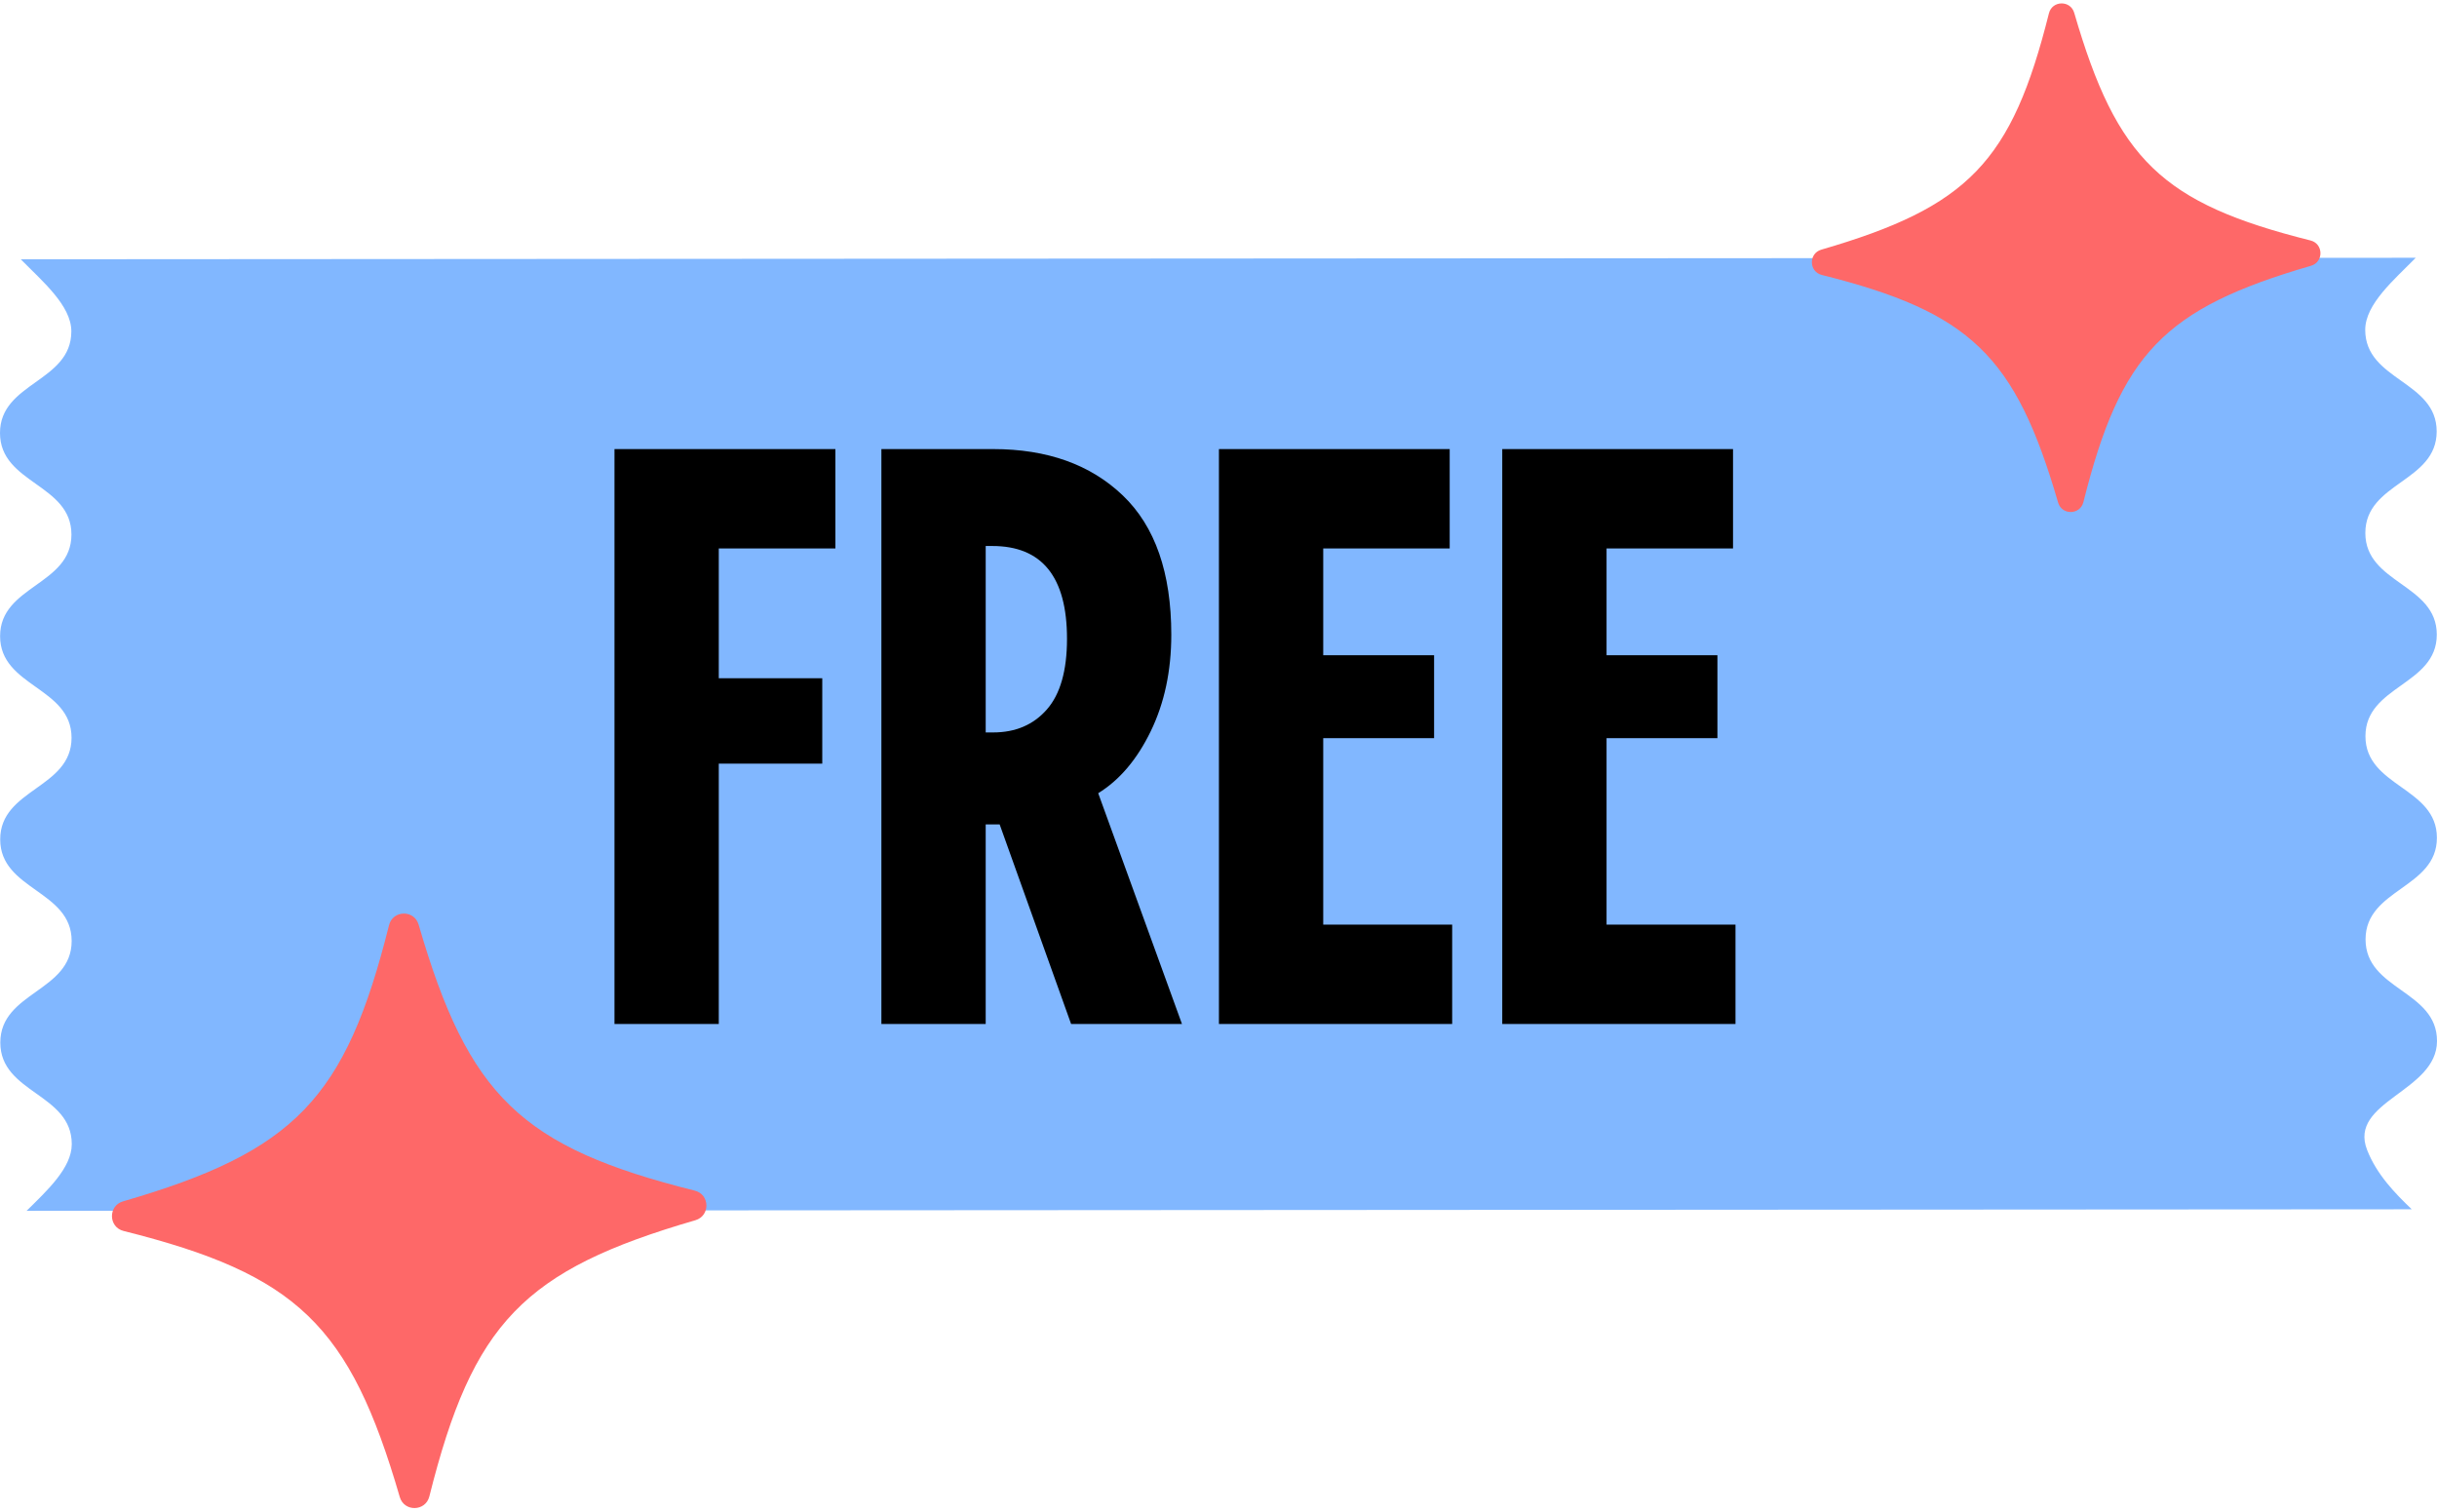
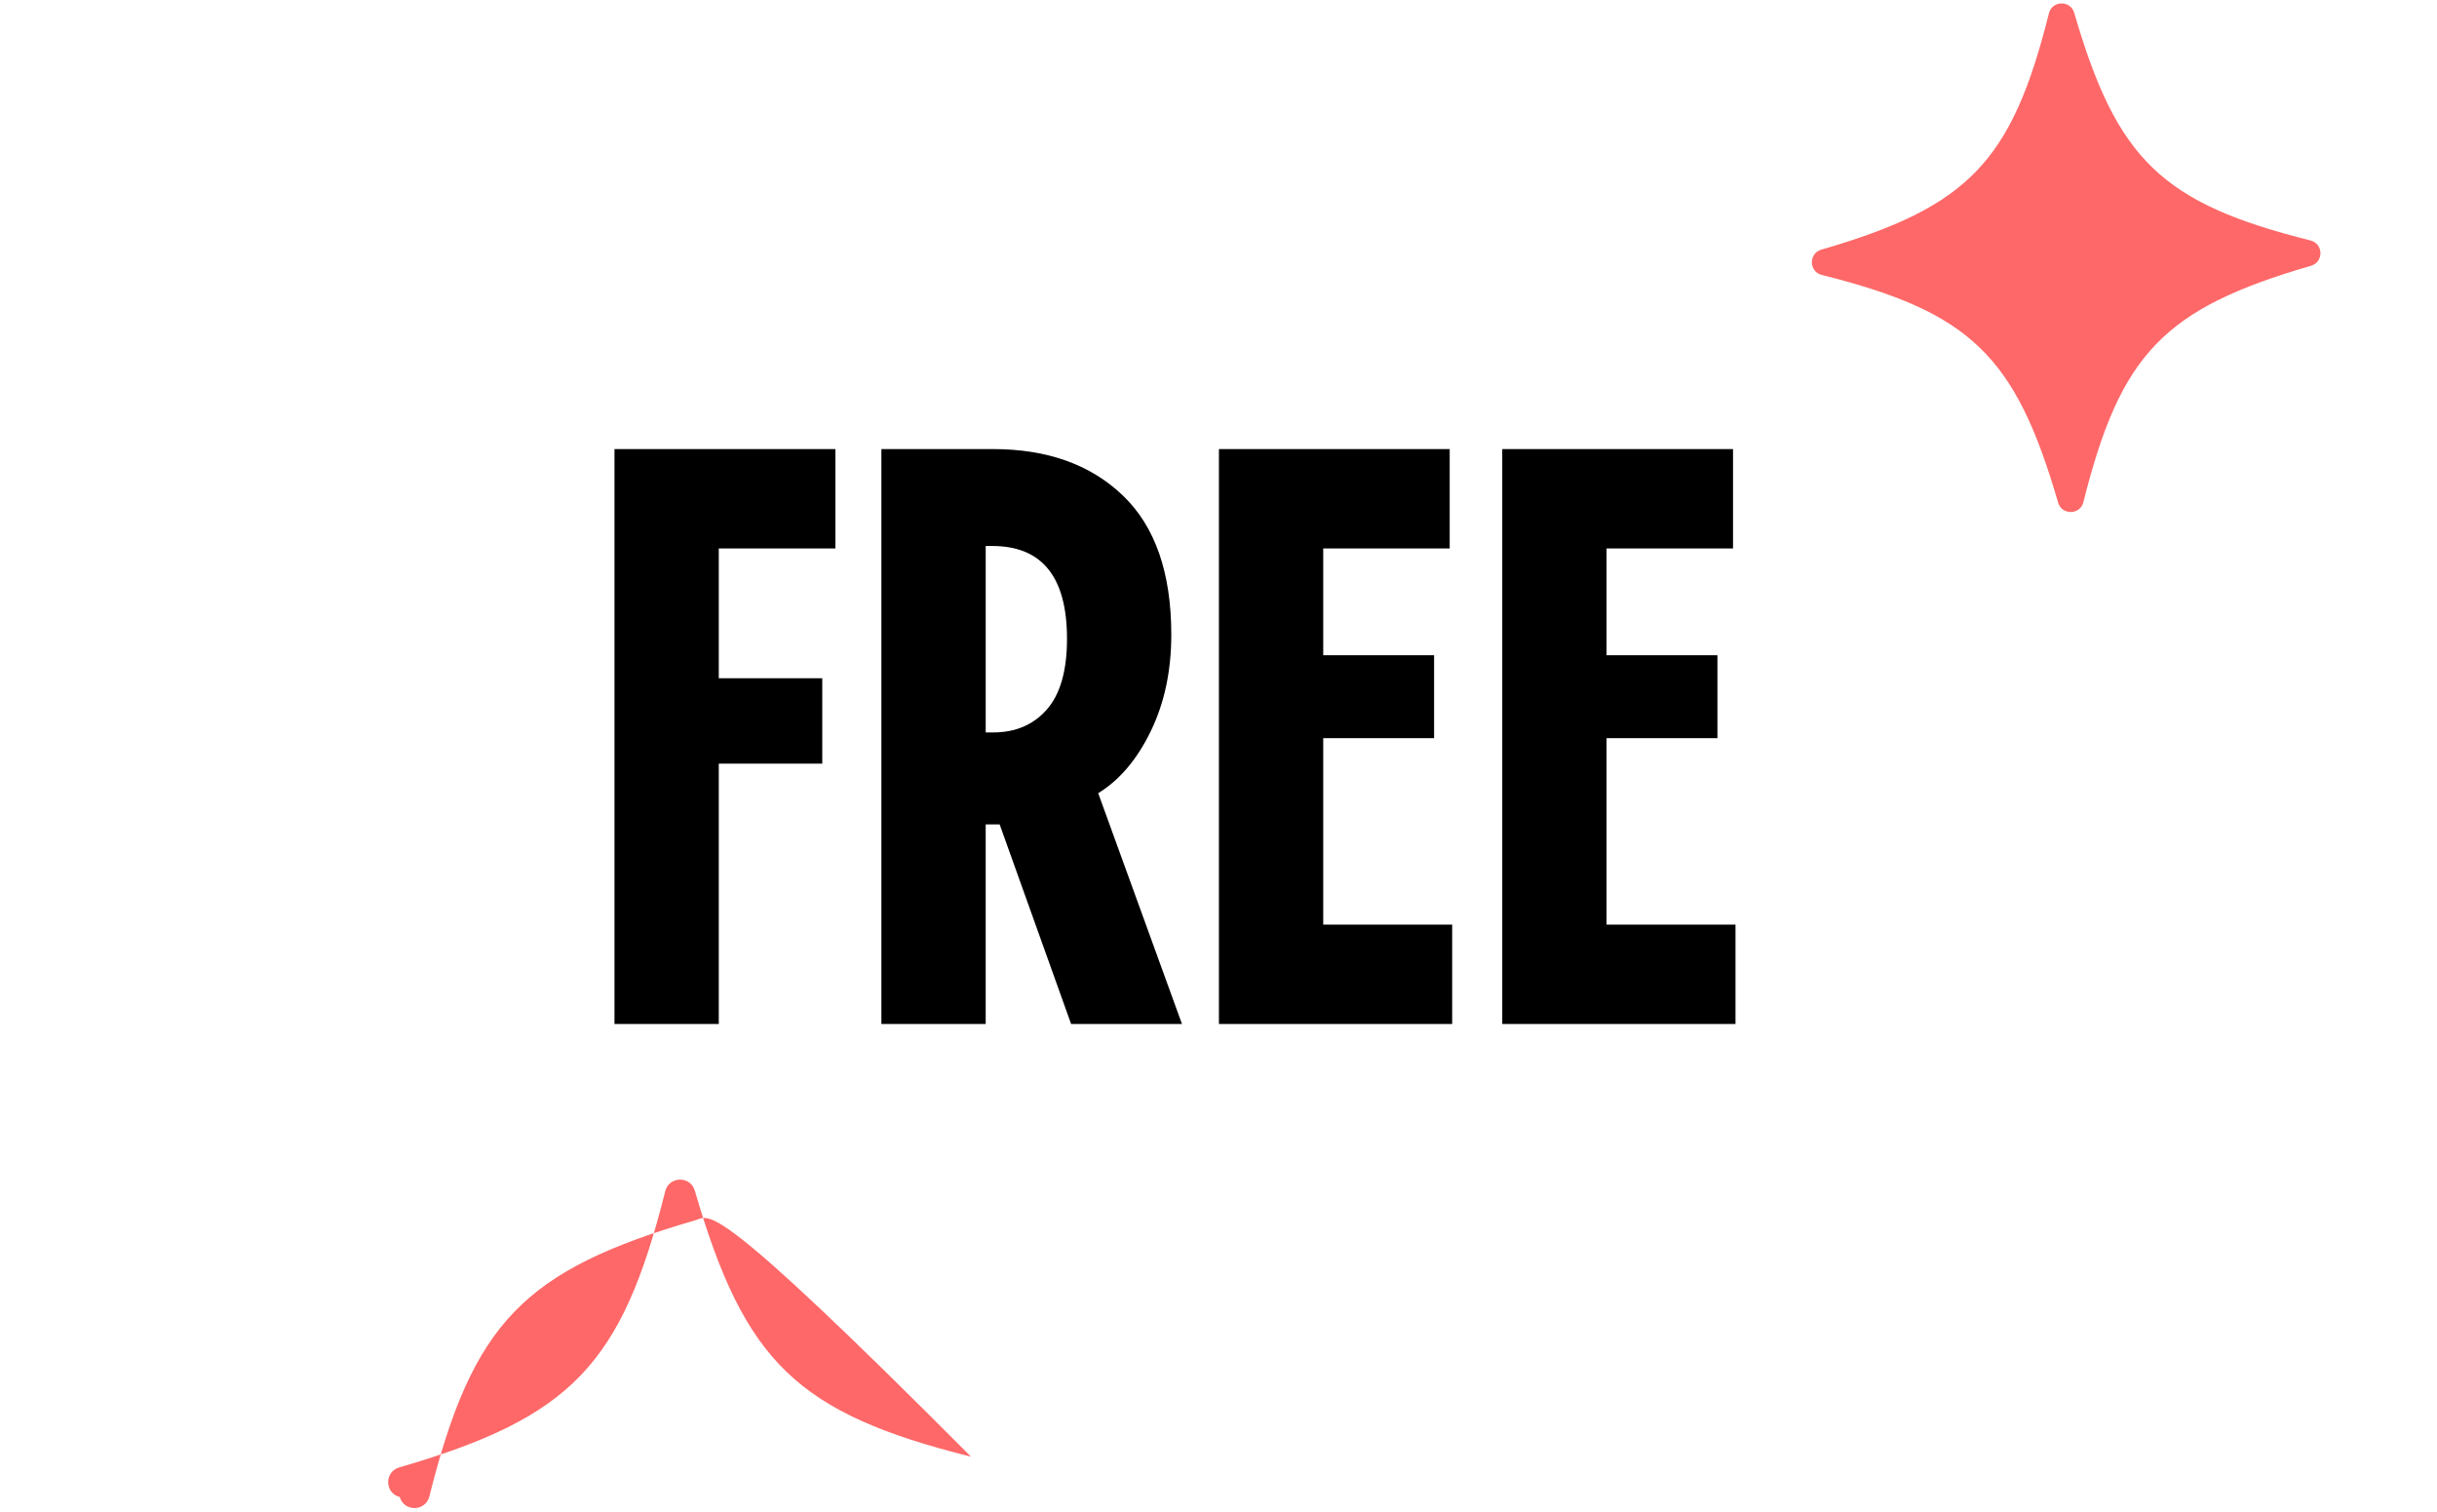
<svg xmlns="http://www.w3.org/2000/svg" height="310.2" preserveAspectRatio="xMidYMid meet" version="1.0" viewBox="-0.0 -0.7 500.0 310.2" width="500.0" zoomAndPan="magnify">
  <g id="change1_1">
-     <path d="M485.657,235.212c1.994,5.128,5.864,9.024,9.161,12.186l-124.553,0.079l-107.604,0.068 l-43.227,0.027l-47.412,0.03L5.46,247.708c4.187-4.139,9.267-8.796,9.265-13.678 c-0.005-10.421-14.653-10.412-14.659-20.833s14.642-10.431,14.637-20.852c-0.005-10.421-14.653-10.412-14.659-20.833 c-0.005-10.421,14.642-10.431,14.637-20.852c-0.005-10.421-14.653-10.412-14.659-20.844 c-0.005-10.421,14.642-10.43,14.637-20.851C14.653,98.545,0.005,98.554,0,88.133 C-0.005,77.712,14.642,77.703,14.637,67.271c-0.003-5.324-6.055-10.363-10.378-14.777l167.661-0.106l56.415-0.036 l43.227-0.027l98.601-0.062l125.475-0.079c-4.319,4.42-10.366,9.467-10.363,14.791 c0.006,10.421,14.654,10.412,14.659,20.833s-14.643,10.43-14.637,20.841c0.006,10.421,14.654,10.412,14.659,20.844 c0.006,10.421-14.643,10.43-14.637,20.851c0.006,10.421,14.654,10.412,14.659,20.833 c0.005,10.421-14.643,10.43-14.637,20.851c0.005,10.421,14.654,10.412,14.659,20.844 C500.005,223.292,481.74,225.203,485.657,235.212z" fill="#81B7FF" />
-   </g>
+     </g>
  <g id="change2_1">
    <path d="M126.074,91.433h45.326v20.388h-23.927v26.624h21.231v17.524h-21.231v53.413h-21.399V91.433z M225.32,162.034 l17.187,47.348h-22.747l-14.659-40.945h-2.865v40.945H180.836V91.433h22.916c11.121,0,19.993,3.175,26.623,9.52 c6.627,6.347,9.941,15.867,9.941,28.56c0,7.414-1.406,14.015-4.212,19.798 C233.295,155.1,229.701,159.338,225.32,162.034z M218.917,130.356c0-12.692-5.113-19.04-15.333-19.04h-1.348 v38.249h1.517c4.605,0,8.283-1.572,11.037-4.718C217.54,141.704,218.917,136.873,218.917,130.356z M271.487,150.745 h22.747v-17.018H271.487v-21.905h25.949V91.433h-47.348v117.949h47.854v-20.389H271.487V150.745z M329.617,188.994 v-38.249h22.747v-17.018h-22.747v-21.905h25.949V91.433h-47.348v117.949h47.854v-20.389H329.617z" />
  </g>
  <g id="change3_1">
-     <path d="M142.67,249.642c-35.264,10.249-45.663,21.046-54.582,56.669 c-0.779,3.112-5.174,3.194-6.069,0.114c-10.249-35.264-21.046-45.663-56.669-54.582 c-3.112-0.779-3.194-5.174-0.114-6.069c35.264-10.249,45.663-21.046,54.582-56.669 c0.779-3.112,5.174-3.194,6.069-0.114c10.249,35.264,21.046,45.663,56.669,54.582 C145.668,244.352,145.75,248.747,142.67,249.642z M474.052,48.634c-30.476-7.63-39.713-16.527-48.481-46.695 c-0.766-2.635-4.526-2.565-5.192,0.097c-7.63,30.476-16.527,39.713-46.695,48.481 c-2.635,0.766-2.565,4.526,0.097,5.192c30.476,7.63,39.713,16.527,48.481,46.695 c0.766,2.635,4.526,2.565,5.192-0.097c7.63-30.476,16.527-39.713,46.695-48.481 C476.785,53.06,476.714,49.3,474.052,48.634z" fill="#FE6868" />
+     <path d="M142.67,249.642c-35.264,10.249-45.663,21.046-54.582,56.669 c-0.779,3.112-5.174,3.194-6.069,0.114c-3.112-0.779-3.194-5.174-0.114-6.069c35.264-10.249,45.663-21.046,54.582-56.669 c0.779-3.112,5.174-3.194,6.069-0.114c10.249,35.264,21.046,45.663,56.669,54.582 C145.668,244.352,145.75,248.747,142.67,249.642z M474.052,48.634c-30.476-7.63-39.713-16.527-48.481-46.695 c-0.766-2.635-4.526-2.565-5.192,0.097c-7.63,30.476-16.527,39.713-46.695,48.481 c-2.635,0.766-2.565,4.526,0.097,5.192c30.476,7.63,39.713,16.527,48.481,46.695 c0.766,2.635,4.526,2.565,5.192-0.097c7.63-30.476,16.527-39.713,46.695-48.481 C476.785,53.06,476.714,49.3,474.052,48.634z" fill="#FE6868" />
  </g>
</svg>